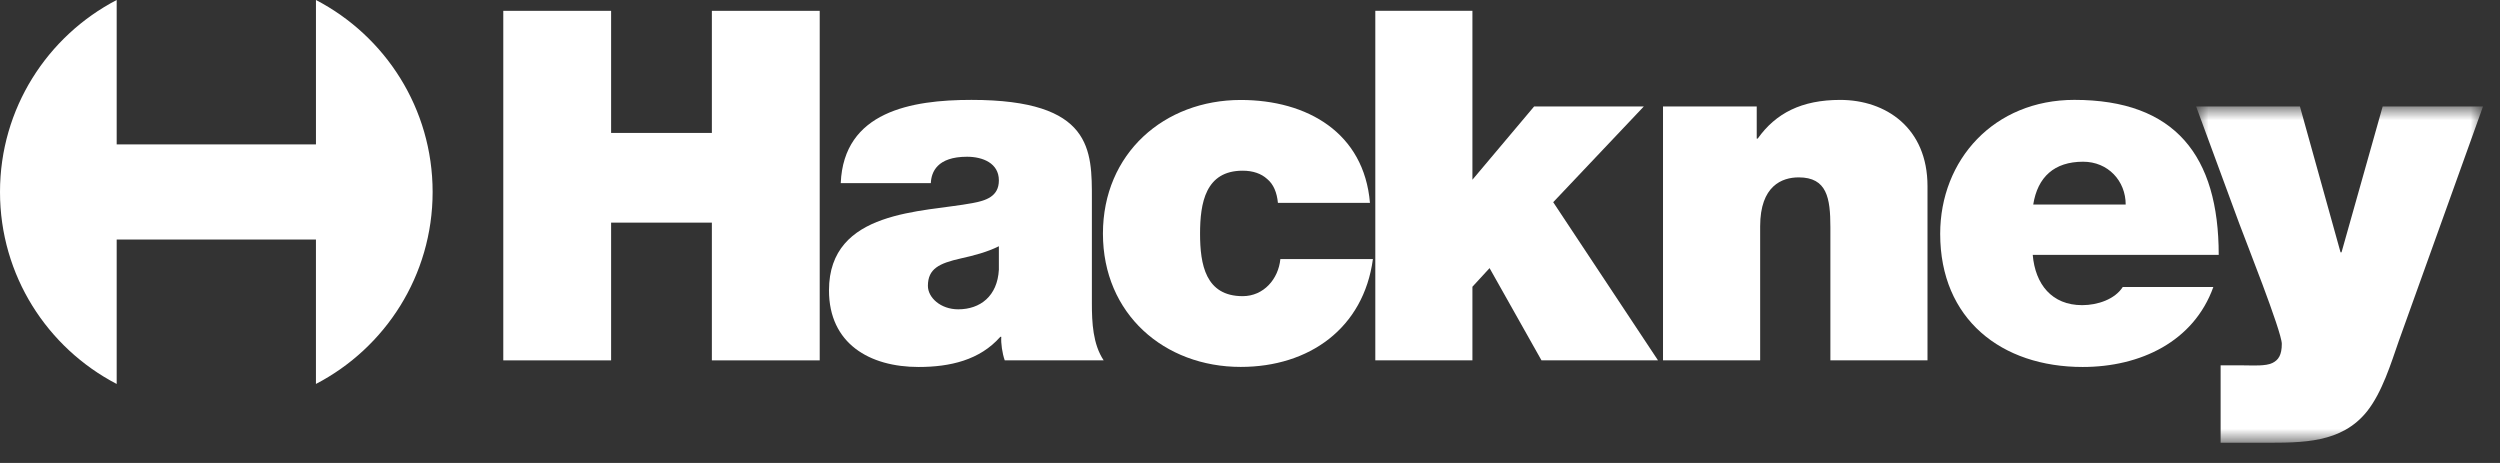
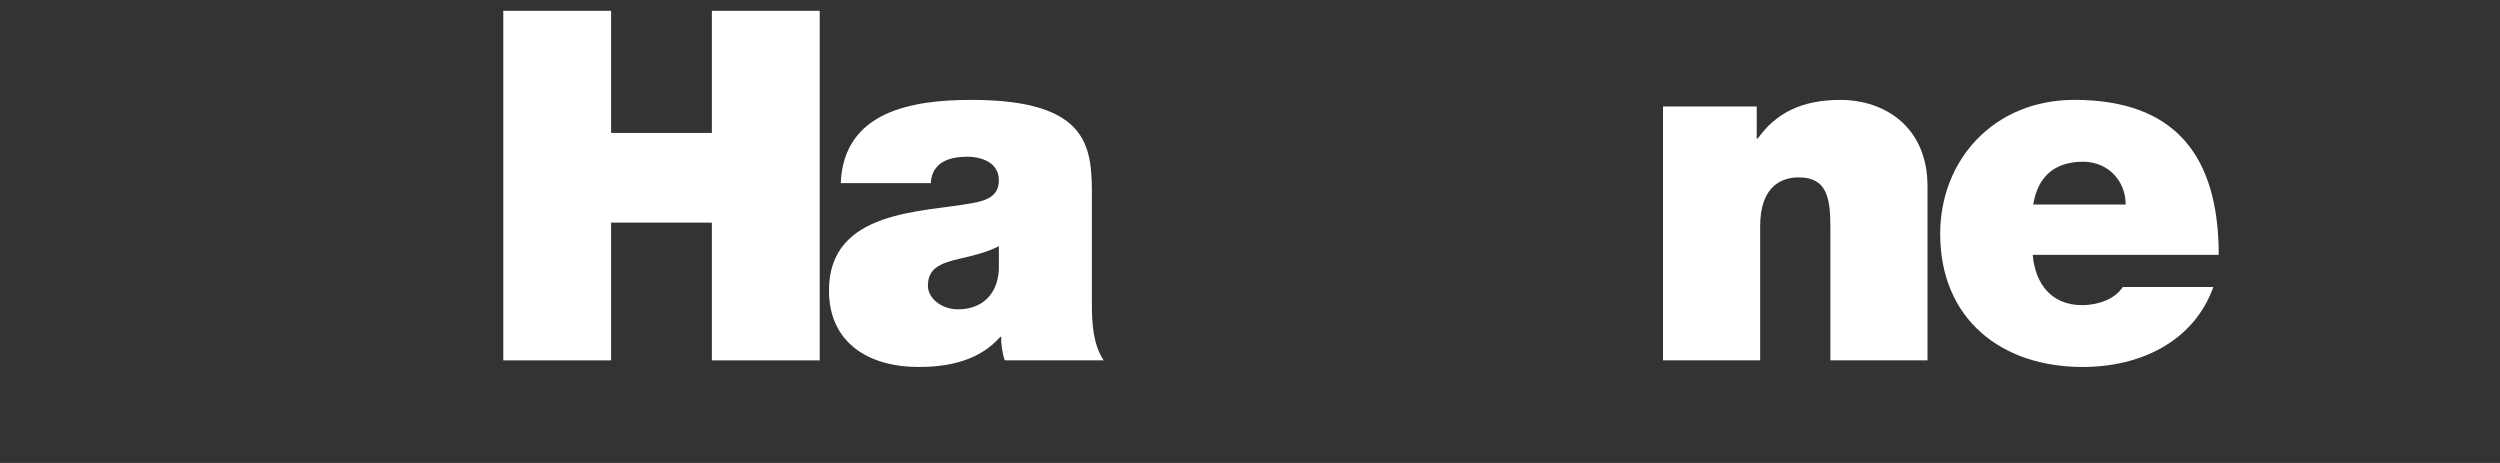
<svg xmlns="http://www.w3.org/2000/svg" xmlns:xlink="http://www.w3.org/1999/xlink" width="162px" height="30px" viewBox="0 0 162 30" version="1.1">
  <rect x="0" y="0" width="162" height="30" fill="#333333" stroke="none" />
  <title>Logos/Hackney/white</title>
  <defs>
-     <polygon id="path-1" points="0.709 0.609 19.3 0.609 19.3 22.4 0.709 22.4" />
-   </defs>
+     </defs>
  <g id="Logos/Hackney/white" stroke="none" stroke-width="1" fill="none" fill-rule="evenodd">
    <g>
-       <path d="M28.034,12.44 C28.034,7.028 24.964,2.337 20.474,0 L20.474,9.357 L7.561,9.357 L7.561,0 C3.07,2.337 0,7.028 0,12.44 C0,17.853 3.07,22.545 7.561,24.881 L7.561,15.524 L20.473,15.524 L20.473,24.88 C24.964,22.545 28.034,17.852 28.034,12.44" id="Fill-1" fill="#FFFFFF" />
      <polygon id="Fill-3" fill="#FFFFFF" points="32.613 0.702 39.6 0.702 39.6 8.614 46.129 8.614 46.129 0.702 53.117 0.702 53.117 23.352 46.129 23.352 46.129 14.426 39.6 14.426 39.6 23.352 32.613 23.352" />
      <path d="M70.754,12.912 C70.754,9.74 70.819,6.473 62.949,6.473 C59.048,6.473 54.671,7.233 54.48,11.867 L60.318,11.867 C60.348,11.148 60.729,10.157 62.665,10.157 C63.68,10.157 64.727,10.572 64.727,11.691 C64.727,12.745 63.87,13.002 63.014,13.161 C59.81,13.768 53.718,13.576 53.718,18.816 C53.718,22.268 56.351,23.78 59.525,23.78 C61.555,23.78 63.489,23.338 64.82,21.826 L64.884,21.826 C64.852,22.236 64.948,22.902 65.106,23.348 L71.516,23.348 C70.818,22.299 70.754,20.901 70.754,19.664 L70.754,12.912 Z M64.727,17.476 C64.632,19.189 63.52,20.044 62.093,20.044 C60.952,20.044 60.128,19.284 60.128,18.524 C60.128,17.413 60.857,17.064 62.253,16.748 C63.109,16.559 63.966,16.336 64.727,15.956 L64.727,17.476 Z" id="Fill-5" fill="#FFFFFF" />
-       <path d="M82.809,13.144 C82.745,12.478 82.525,11.938 82.111,11.598 C81.73,11.25 81.193,11.061 80.525,11.061 C78.116,11.061 77.764,13.149 77.764,15.142 C77.764,17.136 78.116,19.191 80.525,19.191 C81.889,19.191 82.84,18.082 82.968,16.787 L88.965,16.787 C88.361,21.266 84.841,23.776 80.399,23.776 C75.444,23.776 71.47,20.345 71.47,15.139 C71.47,9.938 75.444,6.478 80.399,6.478 C84.713,6.478 88.393,8.605 88.773,13.145 L82.809,13.145 L82.809,13.144 Z" id="Fill-7" fill="#FFFFFF" />
-       <polygon id="Fill-9" fill="#FFFFFF" points="89.12 0.702 95.413 0.702 95.413 11.646 99.411 6.899 106.519 6.899 100.648 13.102 107.437 23.348 99.887 23.348 96.524 17.374 95.413 18.581 95.413 23.348 89.12 23.348" />
      <path d="M107.763,6.899 L113.836,6.899 L113.836,8.982 L113.899,8.982 C115.07,7.333 116.746,6.474 119.245,6.474 C122.2,6.474 124.902,8.283 124.902,12.064 L124.902,23.351 L118.609,23.351 L118.609,14.728 C118.609,12.825 118.387,11.494 116.555,11.494 C115.48,11.494 114.058,12.033 114.058,14.664 L114.058,23.351 L107.763,23.351 L107.763,6.899 Z" id="Fill-11" fill="#FFFFFF" />
      <path d="M143.773,16.514 C143.773,10.099 140.95,6.472 134.417,6.472 C129.215,6.472 125.724,10.352 125.724,15.154 C125.724,20.683 129.691,23.78 134.956,23.78 C138.697,23.78 142.156,22.137 143.425,18.597 L137.555,18.597 C137.053,19.385 135.941,19.774 134.925,19.774 C132.958,19.774 131.881,18.418 131.721,16.514 L143.773,16.514 Z M131.753,13.256 C132.038,11.468 133.117,10.479 134.986,10.479 C136.602,10.479 137.745,11.722 137.745,13.256 L131.753,13.256 Z" id="Fill-13" fill="#FFFFFF" />
      <g id="Group-17" transform="translate(141.6, 6.289)">
        <mask id="mask-2" fill="white">
          <use xlink:href="#path-1" />
        </mask>
        <g id="Clip-16" />
-         <path d="M13.844,15.802 C13.336,17.26 12.765,19.132 11.781,20.371 C10.13,22.433 7.594,22.4 5.151,22.4 L2.296,22.4 L2.296,17.386 L3.754,17.386 C4.389,17.386 5.214,17.451 5.659,17.229 C6.04,17.04 6.261,16.721 6.261,15.993 C6.261,15.199 3.85,9.141 3.501,8.189 L0.709,0.609 L7.435,0.609 L10.067,10.061 L10.131,10.061 L12.797,0.609 L19.3,0.609 L13.844,15.802 Z" id="Fill-15" fill="#FFFFFF" mask="url(#mask-2)" />
      </g>
    </g>
  </g>
</svg>